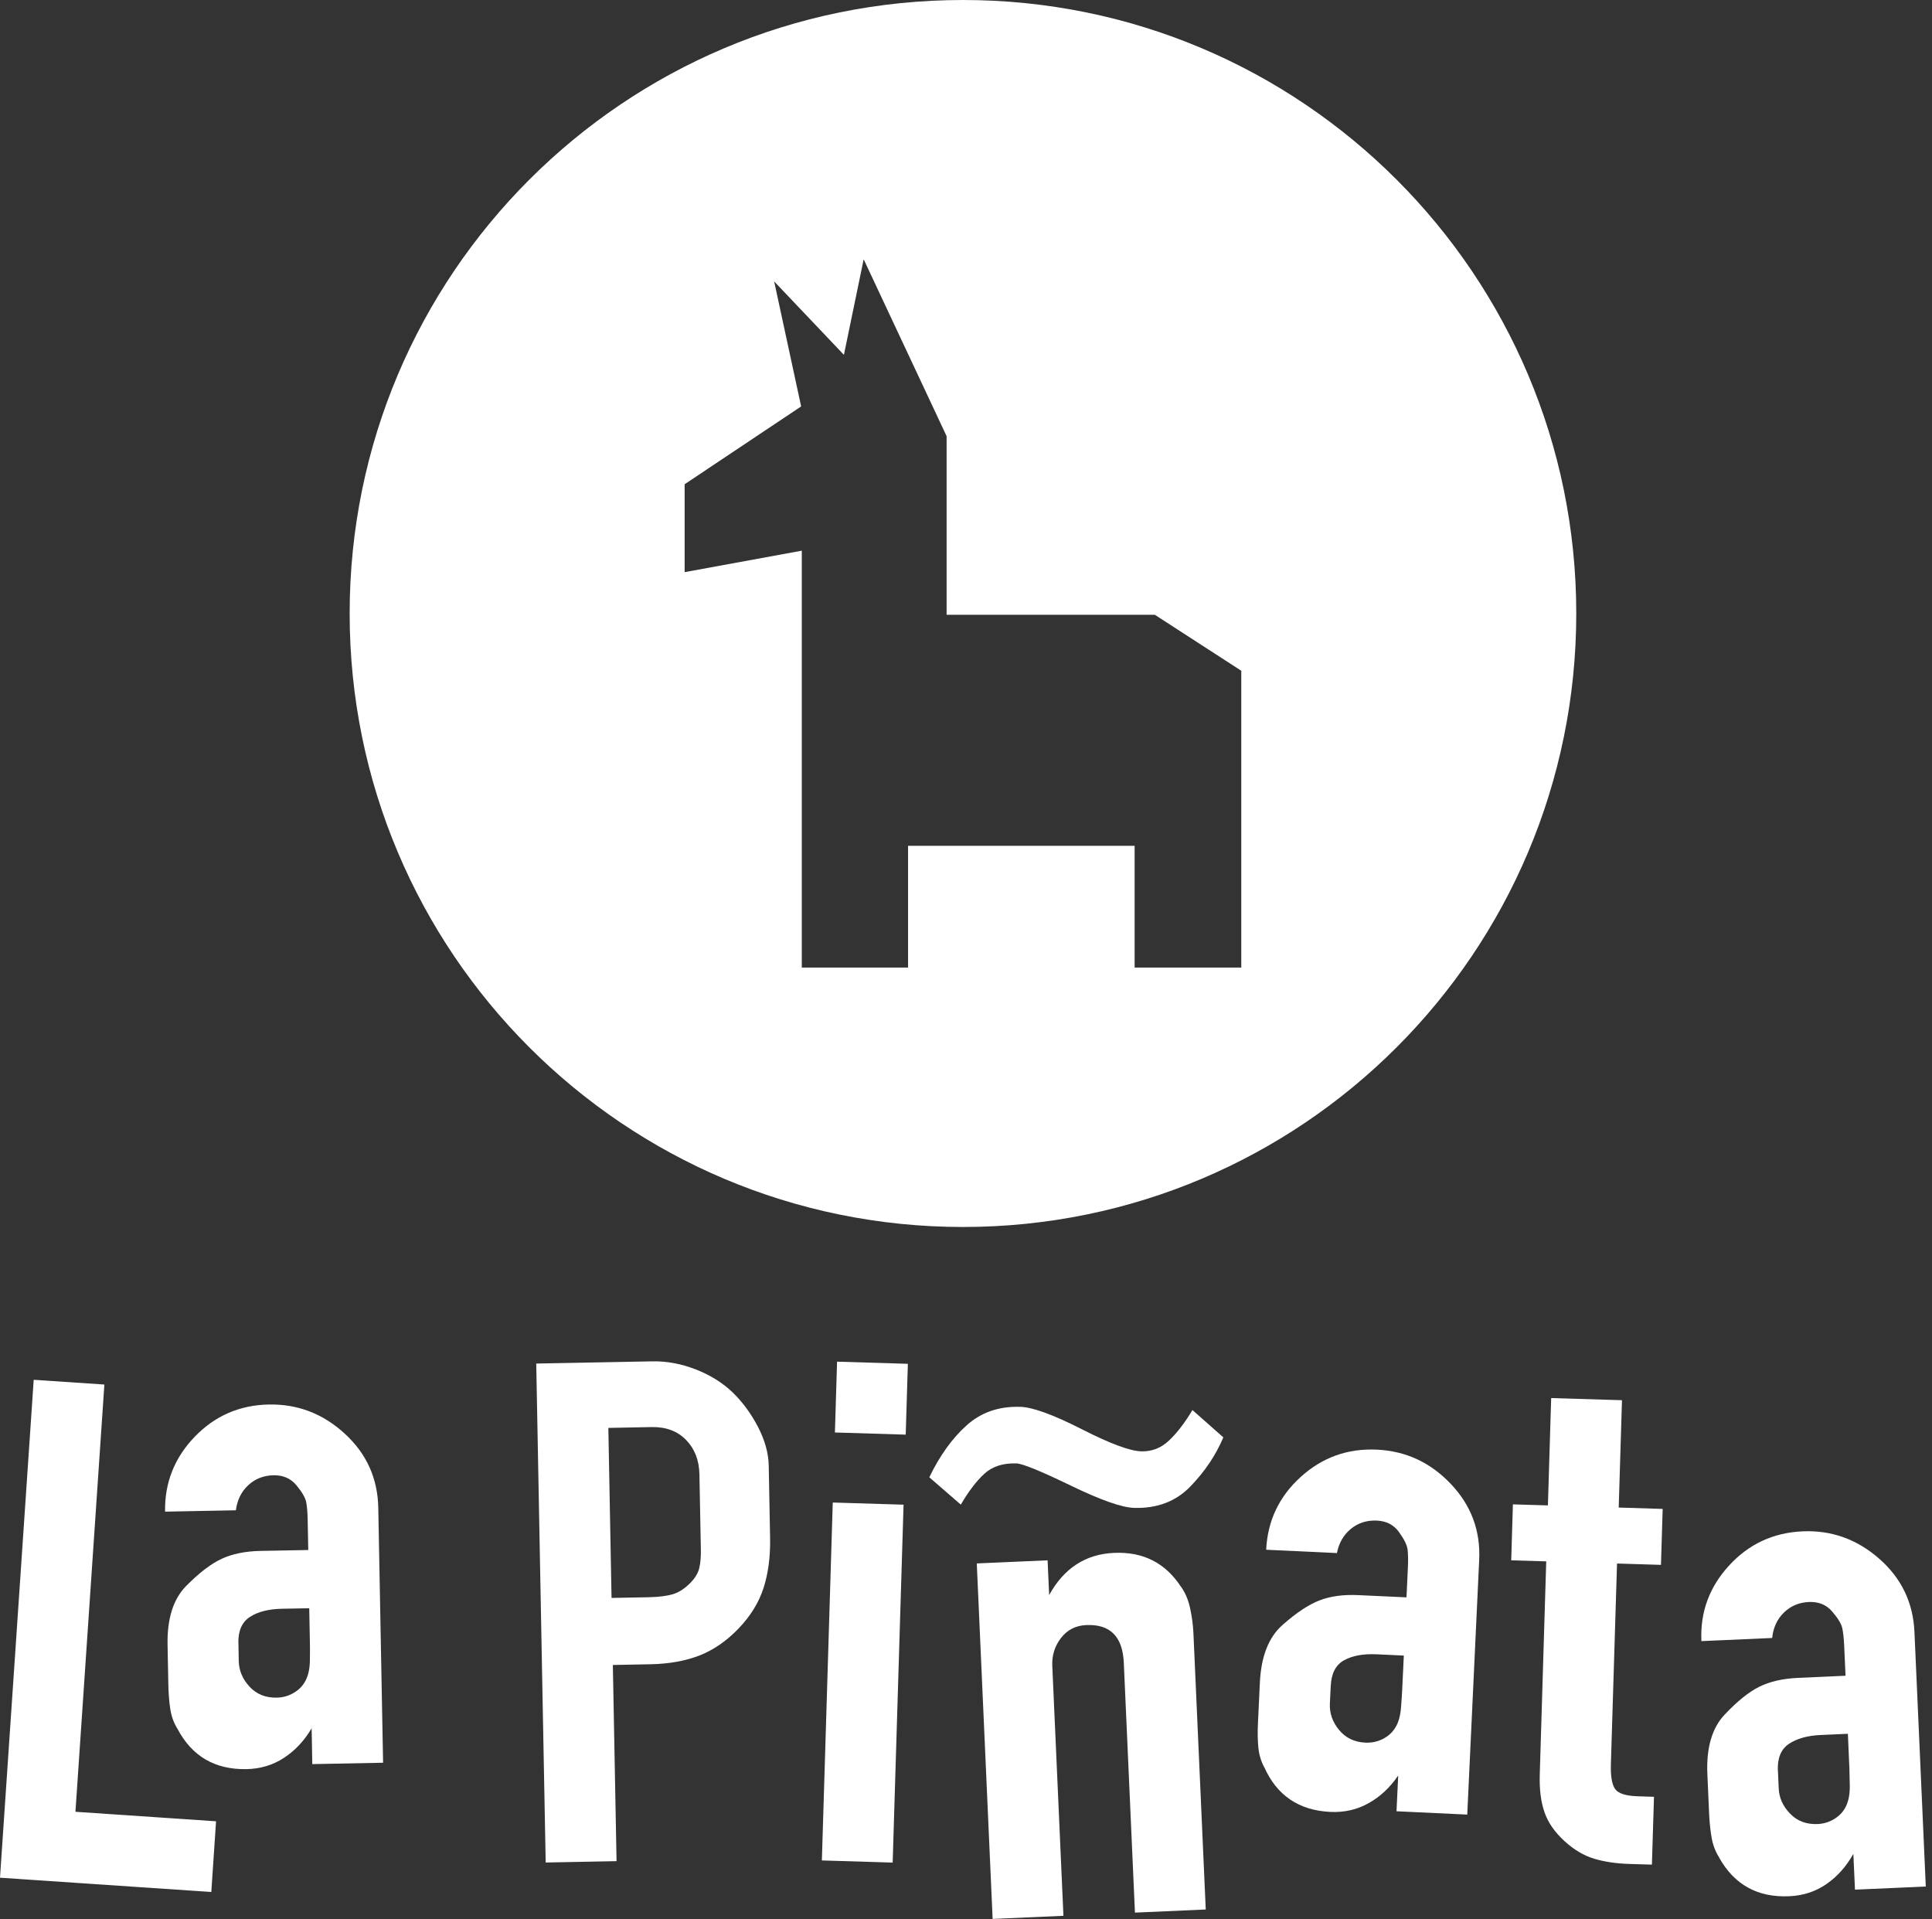
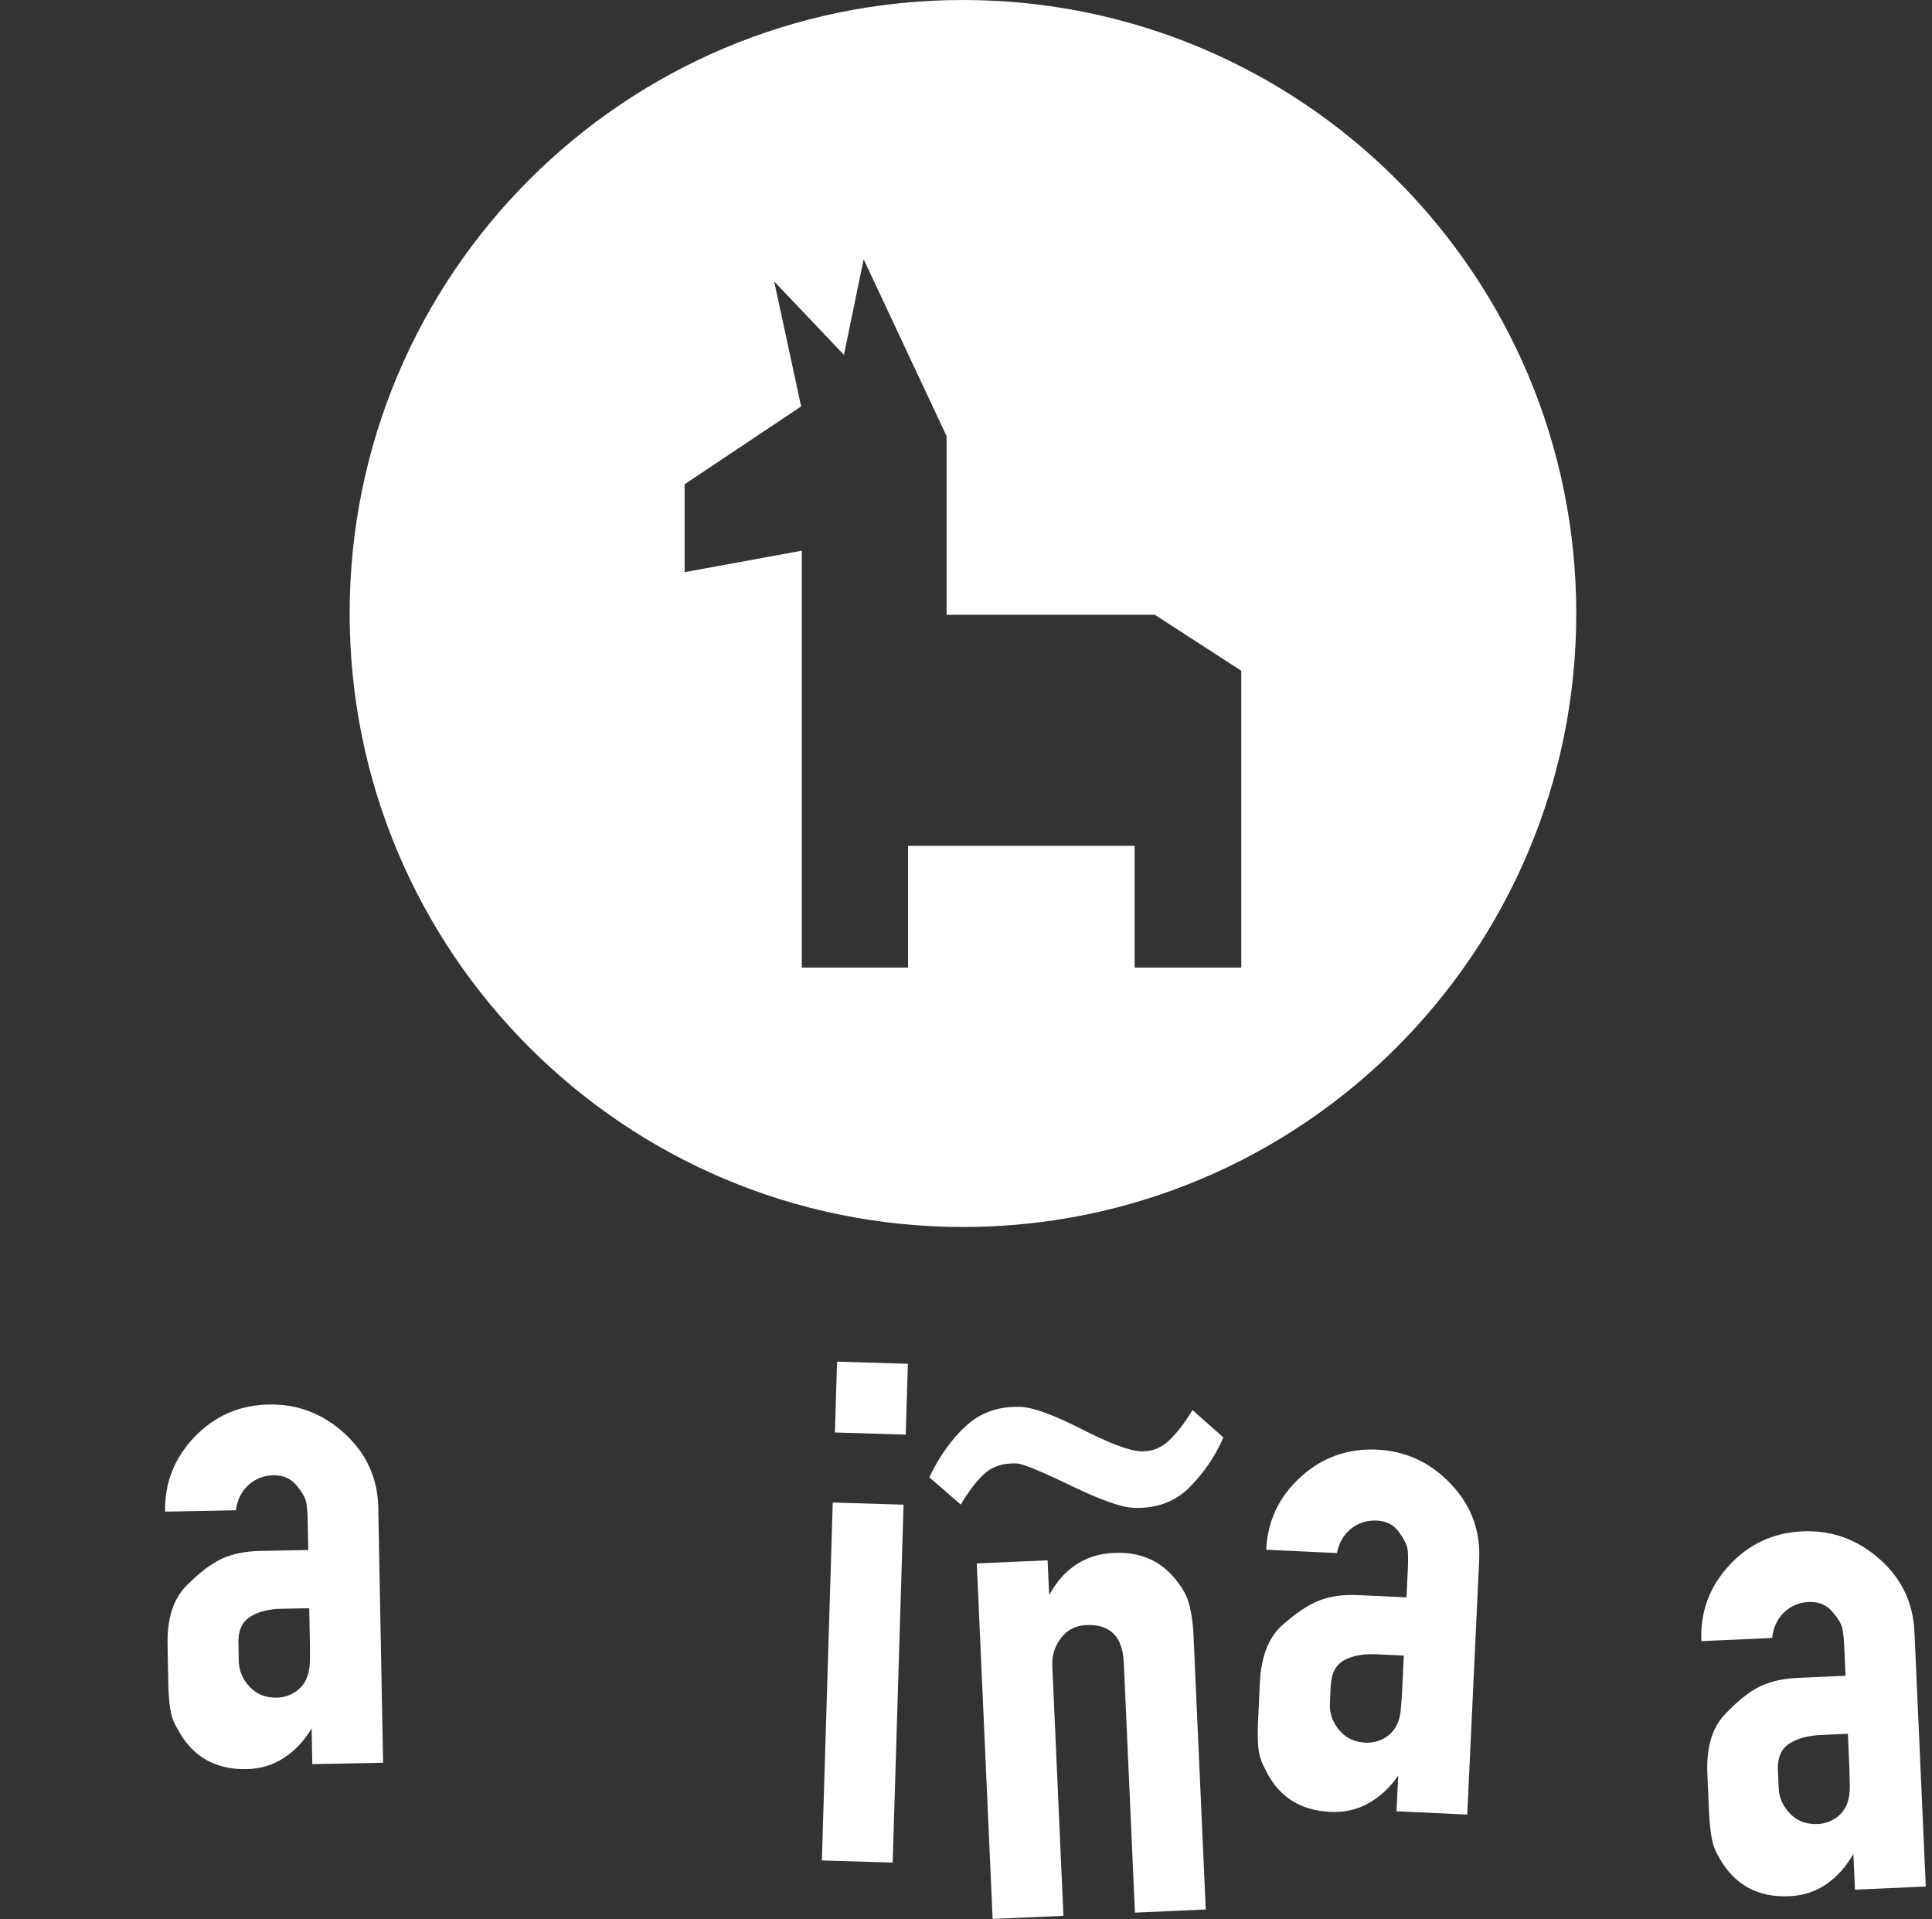
<svg xmlns="http://www.w3.org/2000/svg" width="148" height="147" viewBox="0 0 148 147" fill="none">
  <rect x="0" y="0" width="148" height="147" fill="#333333" stroke="none" />
  <path d="M73.767 0C47.822 0 26.785 21.036 26.785 46.993C26.785 72.95 47.816 93.986 73.767 93.986C99.718 93.986 120.749 72.95 120.749 46.993C120.749 21.036 99.718 0 73.767 0ZM95.088 74.114H86.918V64.787H69.562V74.114H61.421V42.182L52.446 43.826V37.092L61.371 31.132L59.304 21.556L64.648 27.181L66.161 19.862L72.514 33.41V47.093H88.466L95.088 51.379V74.104V74.114Z" fill="white" />
-   <path d="M16.187 144.925L0 143.831L2.582 105.69L7.996 106.055L5.779 138.781L16.551 139.51L16.187 144.925Z" fill="white" />
  <path d="M13.59 132.416C13.31 131.967 13.13 131.467 13.046 130.918C12.961 130.368 12.911 129.754 12.896 129.069L12.836 125.997C12.796 123.984 13.275 122.475 14.274 121.471C15.268 120.467 16.177 119.773 16.991 119.398C17.805 119.023 18.789 118.824 19.938 118.799L23.614 118.729L23.569 116.386C23.559 115.851 23.519 115.417 23.459 115.072C23.394 114.732 23.144 114.298 22.71 113.773C22.275 113.248 21.696 112.994 20.962 113.004C20.193 113.019 19.543 113.273 19.014 113.768C18.485 114.263 18.17 114.902 18.07 115.686L12.646 115.791C12.606 113.583 13.36 111.675 14.909 110.061C16.457 108.453 18.355 107.624 20.602 107.584C22.81 107.544 24.747 108.288 26.416 109.822C28.084 111.355 28.938 113.248 28.978 115.501L29.347 135.024L23.923 135.129L23.873 132.386C23.314 133.331 22.615 134.085 21.761 134.644C20.912 135.204 19.948 135.494 18.879 135.514C16.467 135.559 14.704 134.529 13.595 132.426M18.265 125.867L18.29 127.236C18.305 127.96 18.579 128.615 19.114 129.194C19.648 129.774 20.347 130.058 21.201 130.038C21.666 130.029 22.1 129.909 22.505 129.669C22.91 129.434 23.214 129.114 23.419 128.71C23.624 128.305 23.734 127.791 23.739 127.161C23.748 126.532 23.748 126.087 23.739 125.817L23.689 123.19L21.591 123.23C20.582 123.25 19.768 123.454 19.154 123.849C18.539 124.244 18.24 124.913 18.26 125.867" fill="white" />
-   <path d="M41.802 142.667L41.078 104.447L49.988 104.277C51.092 104.257 52.201 104.467 53.314 104.901C54.428 105.341 55.362 105.925 56.121 106.655C56.88 107.389 57.525 108.263 58.059 109.287C58.593 110.311 58.868 111.3 58.888 112.26L58.993 117.83C59.018 119.243 58.853 120.512 58.493 121.631C58.134 122.75 57.495 123.784 56.581 124.738C55.667 125.693 54.668 126.382 53.589 126.807C52.51 127.226 51.247 127.456 49.803 127.481L46.947 127.536L47.231 142.562L41.807 142.667H41.802ZM52.94 121.187C53.274 120.837 53.489 120.467 53.574 120.083C53.664 119.698 53.699 119.213 53.689 118.639L53.674 117.949L53.579 112.934C53.559 111.86 53.219 110.981 52.56 110.301C51.901 109.622 51.017 109.292 49.913 109.312L46.602 109.377L46.847 122.4L49.703 122.346C50.463 122.331 51.082 122.251 51.556 122.111C52.031 121.966 52.49 121.661 52.94 121.192" fill="white" />
  <path d="M62.959 142.508L63.793 115.092L69.217 115.257L68.383 142.672L62.959 142.508ZM63.958 109.727L64.123 104.302L69.547 104.467L69.382 109.892L63.958 109.727Z" fill="white" />
  <path d="M78.137 107.759C79.101 107.789 80.674 108.358 82.851 109.467C85.029 110.576 86.552 111.146 87.421 111.171C88.23 111.196 88.939 110.921 89.549 110.346C90.158 109.772 90.757 108.993 91.347 108.009L93.714 110.102C93.14 111.455 92.306 112.709 91.192 113.858C90.083 115.007 88.64 115.557 86.867 115.502C85.933 115.472 84.315 114.902 82.012 113.788C79.71 112.674 78.326 112.11 77.857 112.095C76.828 112.065 76.014 112.33 75.405 112.889C74.795 113.449 74.196 114.238 73.602 115.252L71.189 113.159C71.989 111.5 72.938 110.177 74.046 109.183C75.15 108.188 76.513 107.714 78.132 107.764" fill="white" />
  <path d="M90.459 121.527C90.783 121.971 91.018 122.516 91.163 123.16C91.303 123.805 91.392 124.449 91.422 125.099L92.366 146.265L86.942 146.505L86.088 127.357C85.999 125.358 85.04 124.399 83.217 124.479C82.398 124.514 81.753 124.849 81.274 125.473C80.794 126.098 80.575 126.807 80.61 127.601L81.464 146.749L76.04 146.989L74.826 119.758L80.25 119.519L80.37 122.176C81.504 120.123 83.162 119.044 85.344 118.949C87.562 118.849 89.265 119.713 90.459 121.532" fill="white" />
  <path d="M96.836 135.354C96.591 134.884 96.441 134.375 96.391 133.82C96.341 133.266 96.331 132.651 96.366 131.967L96.511 128.895C96.606 126.886 97.18 125.413 98.244 124.474C99.303 123.534 100.252 122.905 101.091 122.585C101.93 122.261 102.924 122.131 104.073 122.186L107.744 122.355L107.853 120.017C107.878 119.483 107.868 119.048 107.829 118.704C107.789 118.359 107.569 117.909 107.169 117.355C106.77 116.8 106.205 116.511 105.476 116.476C104.707 116.441 104.043 116.651 103.483 117.11C102.924 117.57 102.564 118.189 102.415 118.963L96.996 118.709C97.101 116.501 97.975 114.647 99.633 113.139C101.286 111.635 103.234 110.936 105.476 111.041C107.684 111.145 109.567 112.015 111.13 113.658C112.693 115.297 113.422 117.245 113.312 119.493L112.398 138.996L106.979 138.741L107.109 136.003C106.49 136.912 105.741 137.617 104.852 138.116C103.968 138.616 102.989 138.841 101.915 138.791C99.508 138.676 97.815 137.537 96.846 135.359M101.94 129.124L101.875 130.493C101.84 131.217 102.07 131.887 102.569 132.501C103.069 133.116 103.743 133.446 104.597 133.485C105.062 133.505 105.506 133.416 105.926 133.206C106.345 132.996 106.67 132.696 106.905 132.307C107.139 131.917 107.279 131.407 107.324 130.783C107.374 130.153 107.404 129.709 107.414 129.444L107.539 126.816L105.441 126.717C104.432 126.672 103.608 126.821 102.969 127.171C102.33 127.521 101.985 128.175 101.945 129.124" fill="white" />
-   <path d="M125.445 137.593L126.703 137.633L126.544 142.828L124.84 142.778C123.822 142.748 122.913 142.613 122.128 142.378C121.339 142.144 120.575 141.694 119.841 141.02C119.102 140.345 118.592 139.616 118.318 138.821C118.038 138.027 117.918 137.063 117.953 135.914L118.448 119.599L115.766 119.519L115.895 115.233L118.577 115.312L118.827 107.09L124.251 107.255L124.001 115.477L127.368 115.582L127.238 119.868L123.872 119.764L123.402 135.12C123.372 136.039 123.477 136.673 123.717 137.023C123.951 137.373 124.531 137.563 125.445 137.593Z" fill="white" />
  <path d="M131.712 142.303C131.422 141.858 131.228 141.364 131.128 140.819C131.028 140.275 130.963 139.66 130.928 138.976L130.793 135.904C130.703 133.891 131.143 132.372 132.112 131.343C133.08 130.314 133.969 129.599 134.774 129.2C135.578 128.805 136.557 128.58 137.705 128.525L141.376 128.36L141.271 126.023C141.246 125.488 141.196 125.053 141.126 124.714C141.051 124.374 140.792 123.949 140.347 123.435C139.903 122.92 139.313 122.681 138.579 122.711C137.81 122.746 137.171 123.015 136.651 123.525C136.132 124.034 135.837 124.679 135.757 125.468L130.334 125.708C130.234 123.5 130.938 121.572 132.451 119.923C133.959 118.275 135.837 117.4 138.08 117.3C140.287 117.2 142.245 117.9 143.948 119.389C145.651 120.877 146.555 122.751 146.655 124.998L147.524 144.506L142.1 144.746L141.975 142.003C141.441 142.962 140.757 143.732 139.923 144.311C139.089 144.891 138.135 145.205 137.061 145.25C134.654 145.36 132.866 144.376 131.697 142.298M136.197 135.624L136.257 136.993C136.292 137.717 136.581 138.362 137.131 138.926C137.68 139.496 138.384 139.755 139.238 139.72C139.703 139.7 140.137 139.565 140.532 139.321C140.932 139.076 141.226 138.746 141.421 138.337C141.616 137.927 141.711 137.407 141.701 136.778C141.691 136.149 141.681 135.704 141.671 135.434L141.556 132.807L139.458 132.901C138.449 132.946 137.64 133.176 137.036 133.581C136.432 133.99 136.152 134.67 136.192 135.619" fill="white" />
</svg>